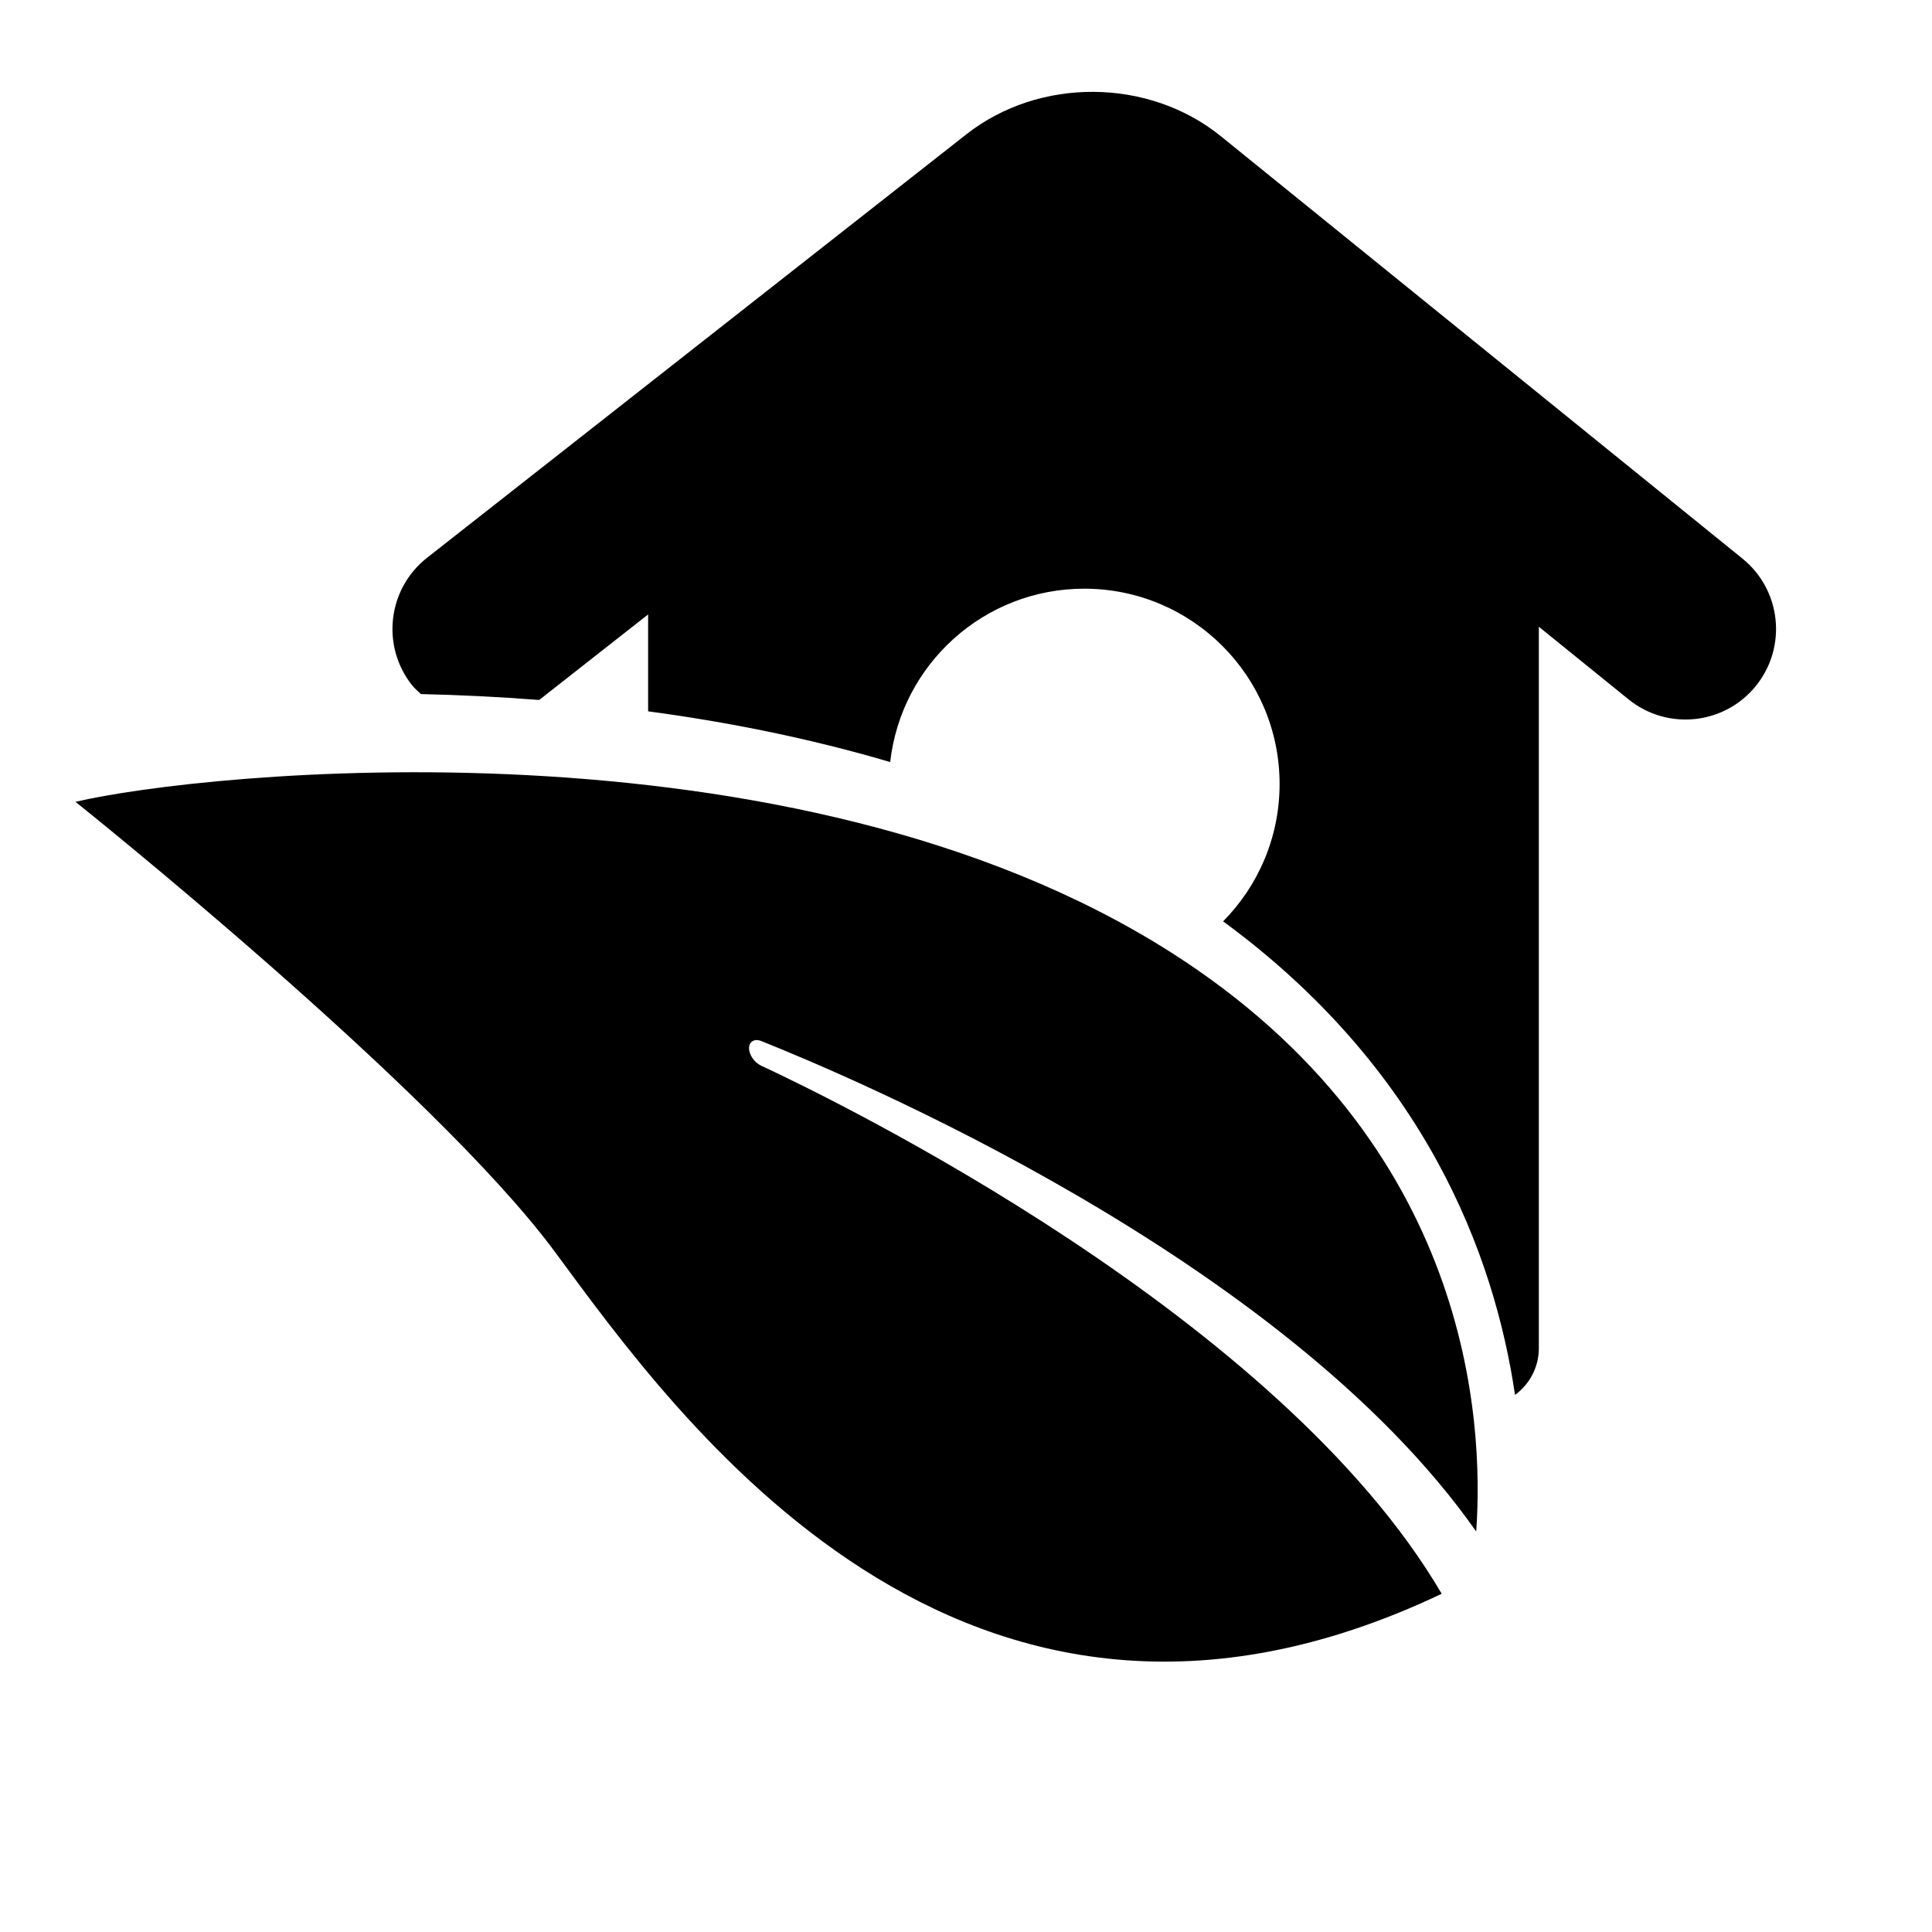
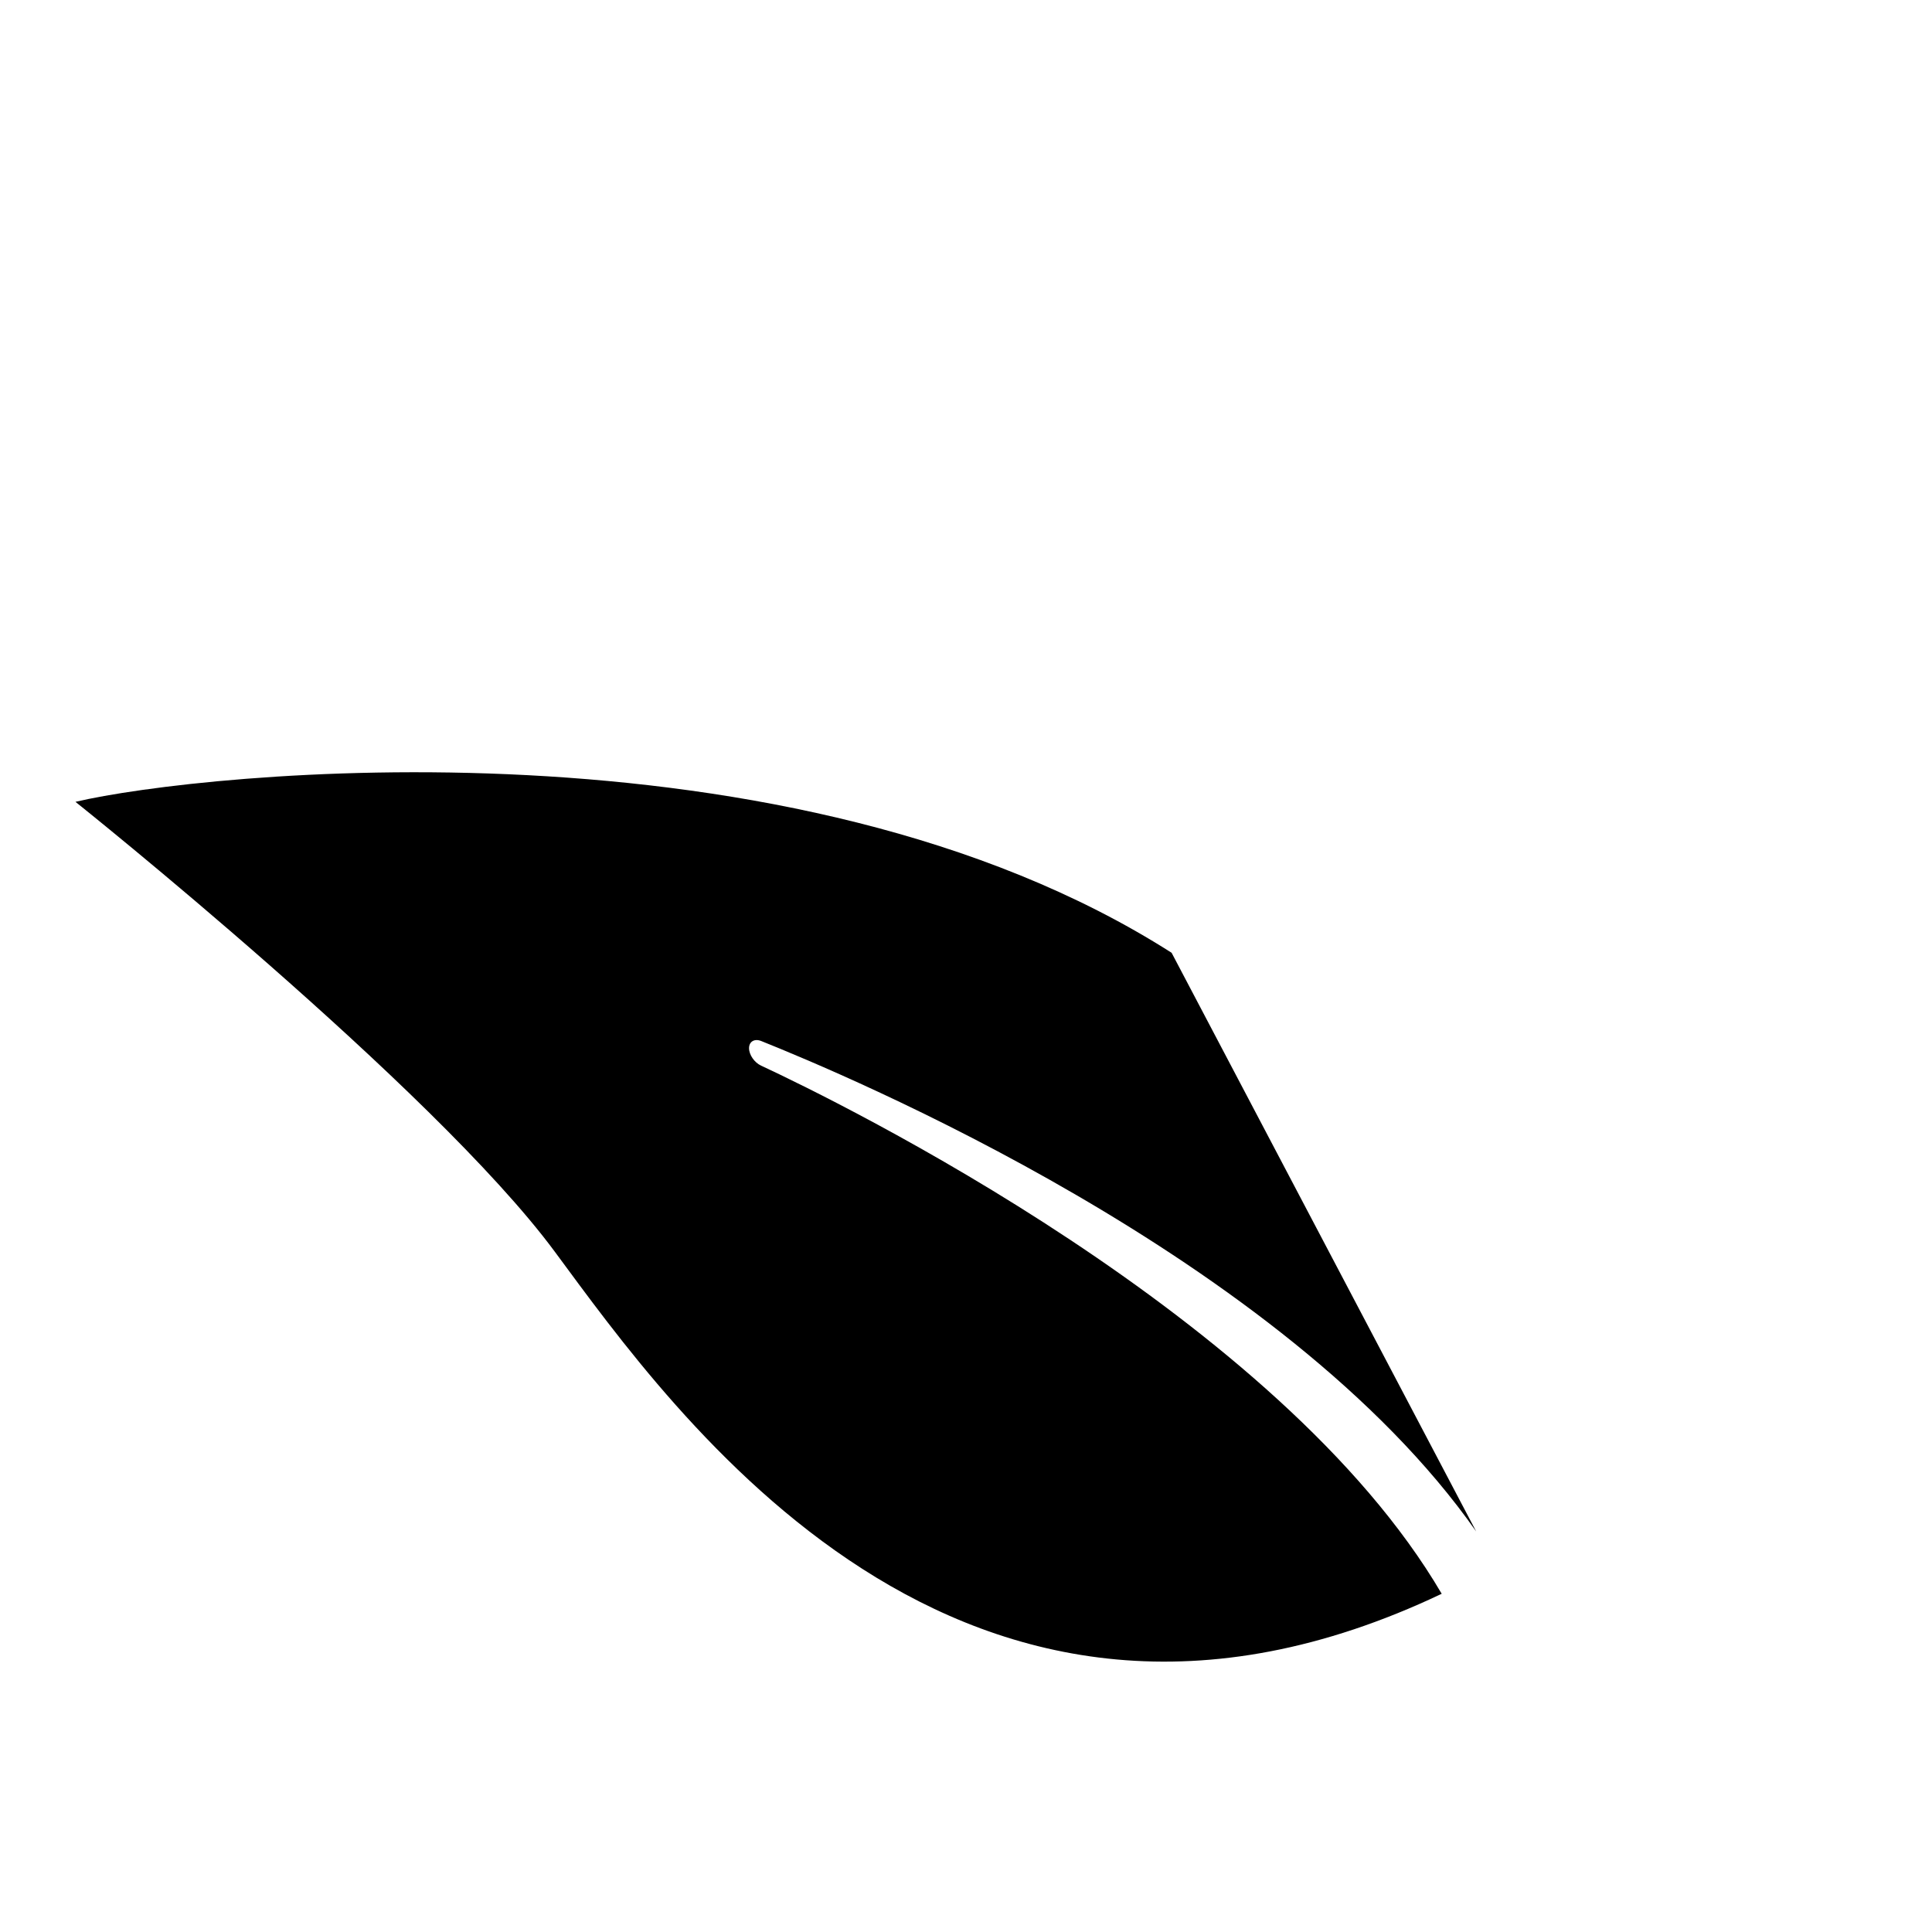
<svg xmlns="http://www.w3.org/2000/svg" version="1.1" id="Capa_1" x="0px" y="0px" viewBox="0 0 64 64" style="enable-background:new 0 0 64 64;" xml:space="preserve">
  <g>
-     <path d="M38.811,31.562c-12.611-8.044-32.179-5.979-36.311-5c0,0,11.85,9.458,15.873,14.895   c3.945,5.331,13.433,18.92,29.385,11.339c-5.366-9.162-19.961-16.292-22.551-17.498c-0.217-0.101-0.394-0.357-0.394-0.575   c0-0.221,0.18-0.326,0.403-0.238c2.699,1.082,17.296,7.139,23.685,16.248C49.163,47.069,48.709,37.877,38.811,31.562z" />
-     <path d="M57.721,18.504L40.443,4.513c-2.39-1.936-6.014-1.963-8.432-0.063L14.148,18.476c-1.303,1.023-1.53,2.909-0.507,4.212   c0.09,0.115,0.199,0.206,0.302,0.304c1.245,0.028,2.56,0.091,3.919,0.195l3.608-2.833v3.21c2.622,0.35,5.336,0.889,8.019,1.68   c0.362-3.231,3.1-5.743,6.428-5.743c3.574,0,6.471,2.897,6.471,6.471c0,1.773-0.715,3.38-1.871,4.549   c6.689,4.906,8.985,11.041,9.67,15.688c0.476-0.351,0.789-0.91,0.789-1.547V20.762l2.97,2.404c1.287,1.043,3.177,0.845,4.219-0.443   C59.208,21.435,59.009,19.546,57.721,18.504z" />
+     <path d="M38.811,31.562c-12.611-8.044-32.179-5.979-36.311-5c0,0,11.85,9.458,15.873,14.895   c3.945,5.331,13.433,18.92,29.385,11.339c-5.366-9.162-19.961-16.292-22.551-17.498c-0.217-0.101-0.394-0.357-0.394-0.575   c0-0.221,0.18-0.326,0.403-0.238c2.699,1.082,17.296,7.139,23.685,16.248z" />
  </g>
</svg>